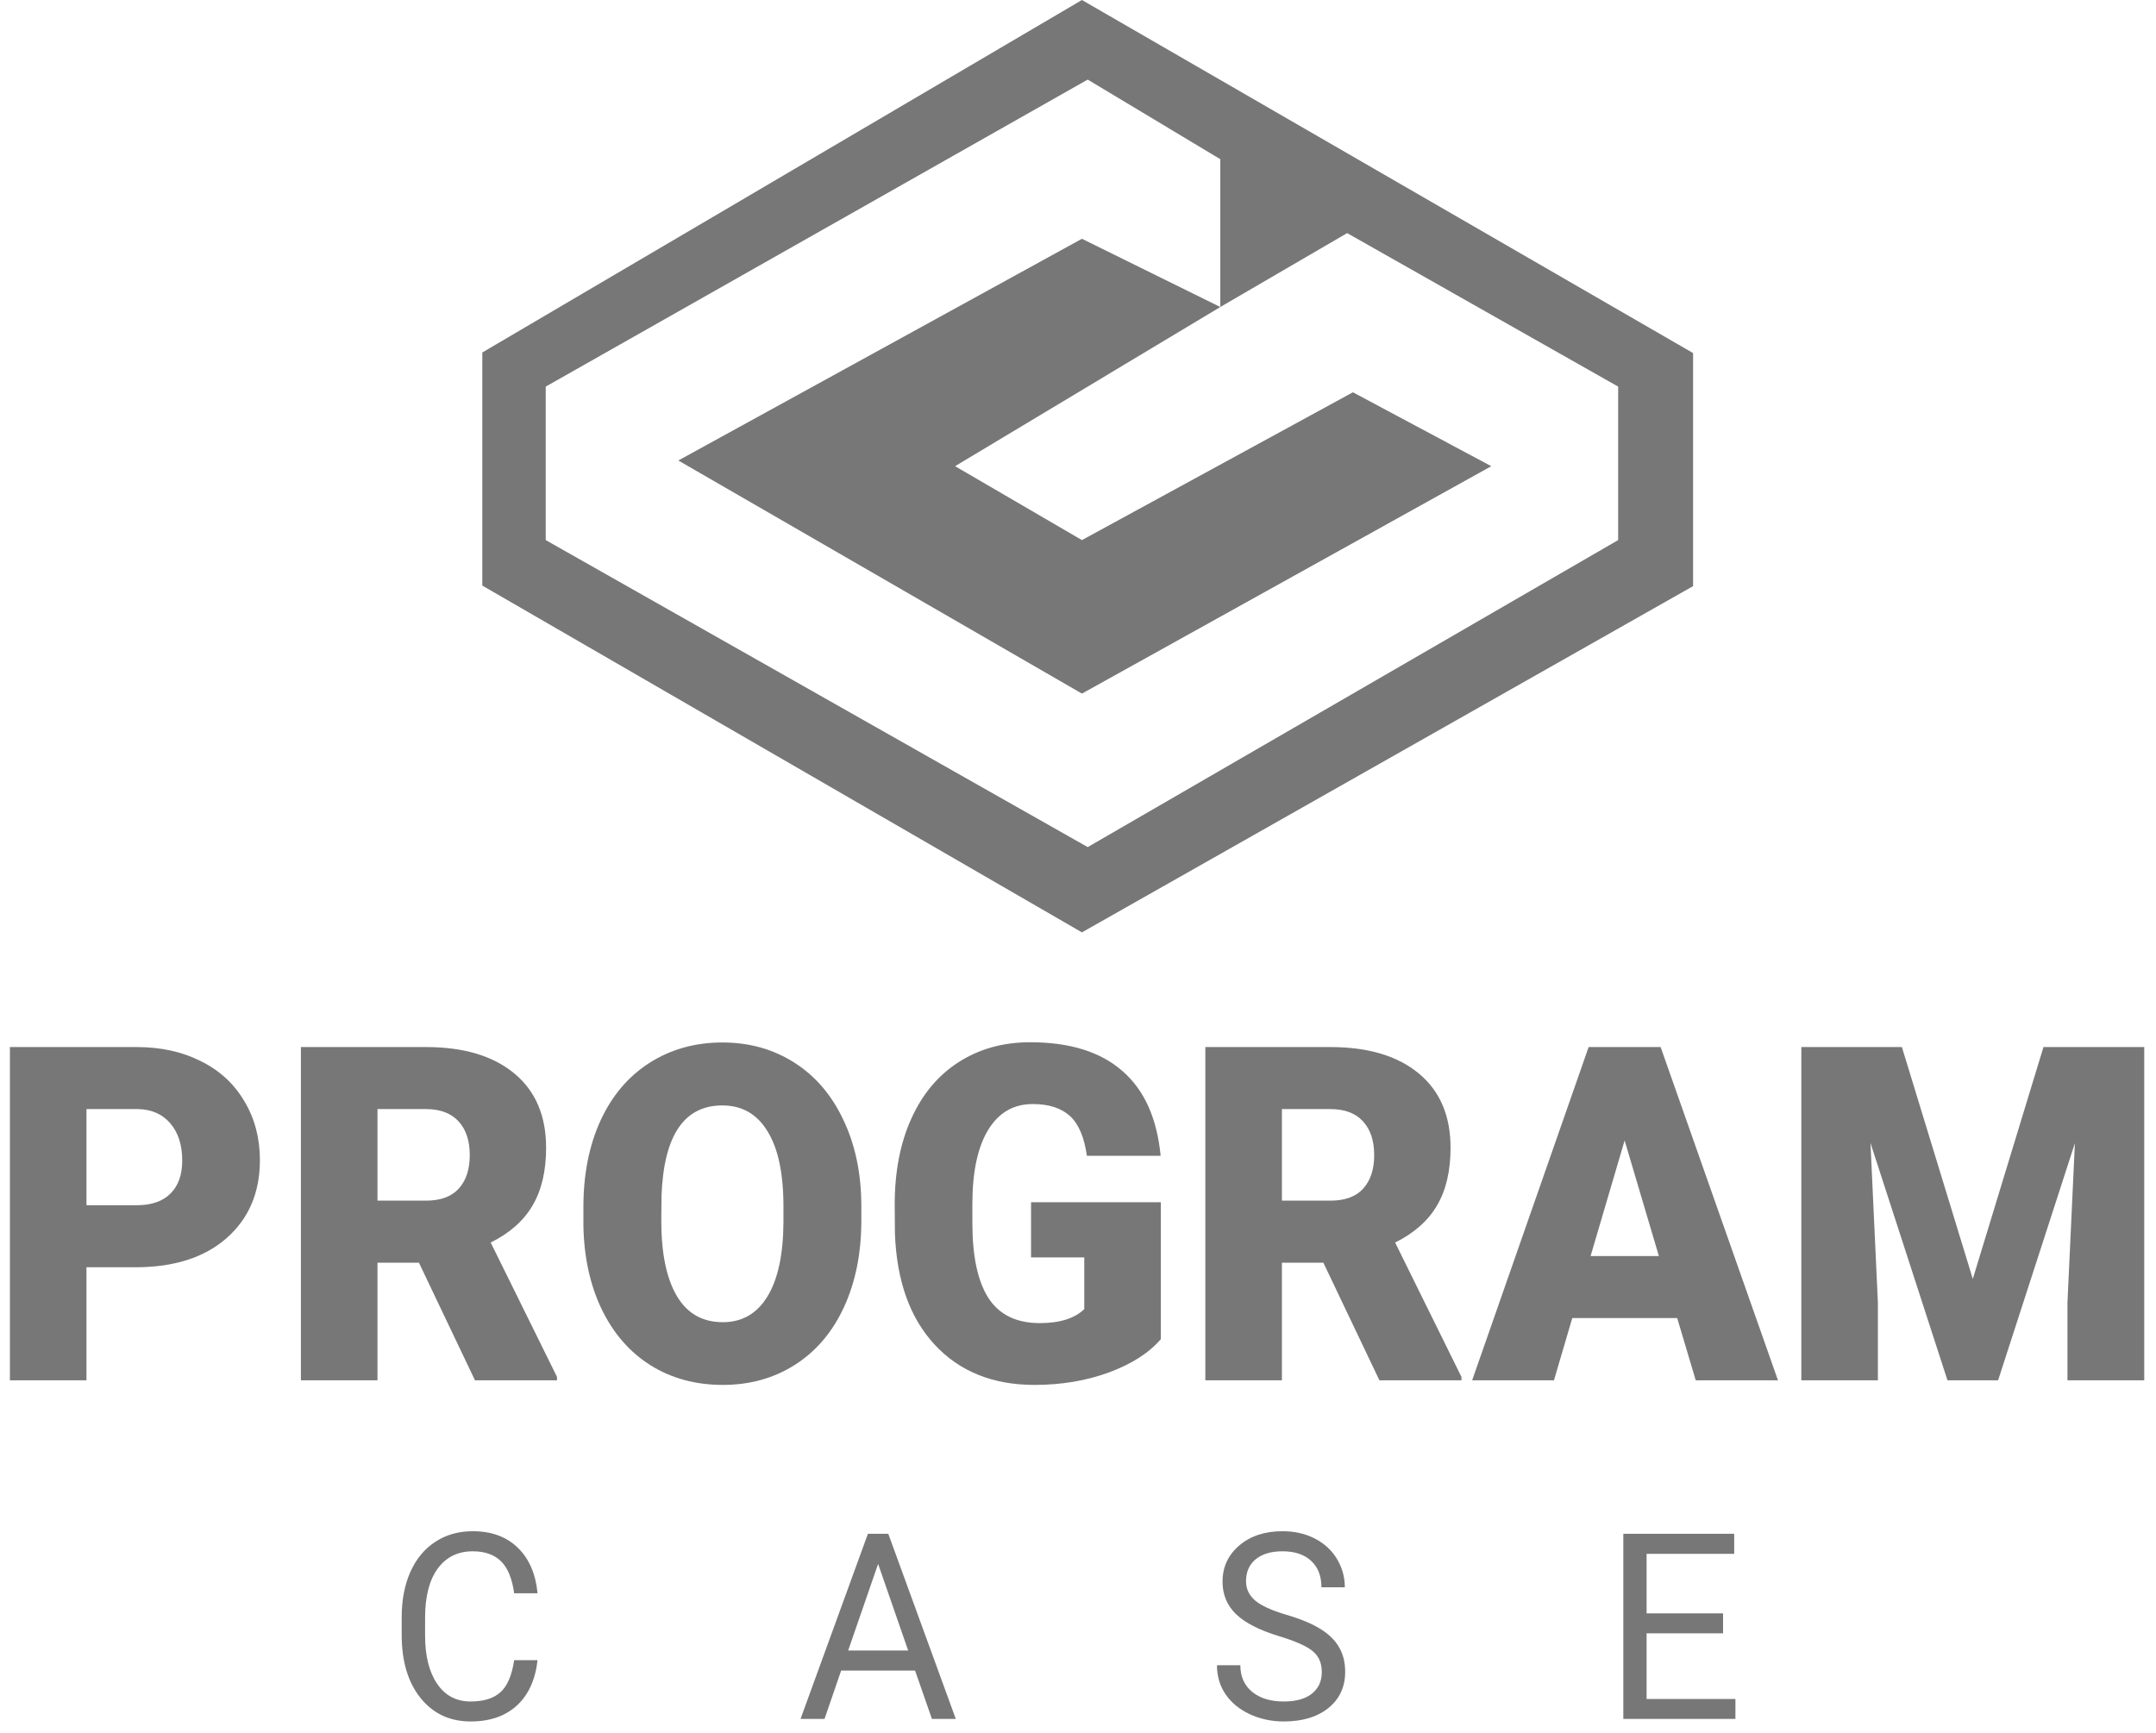
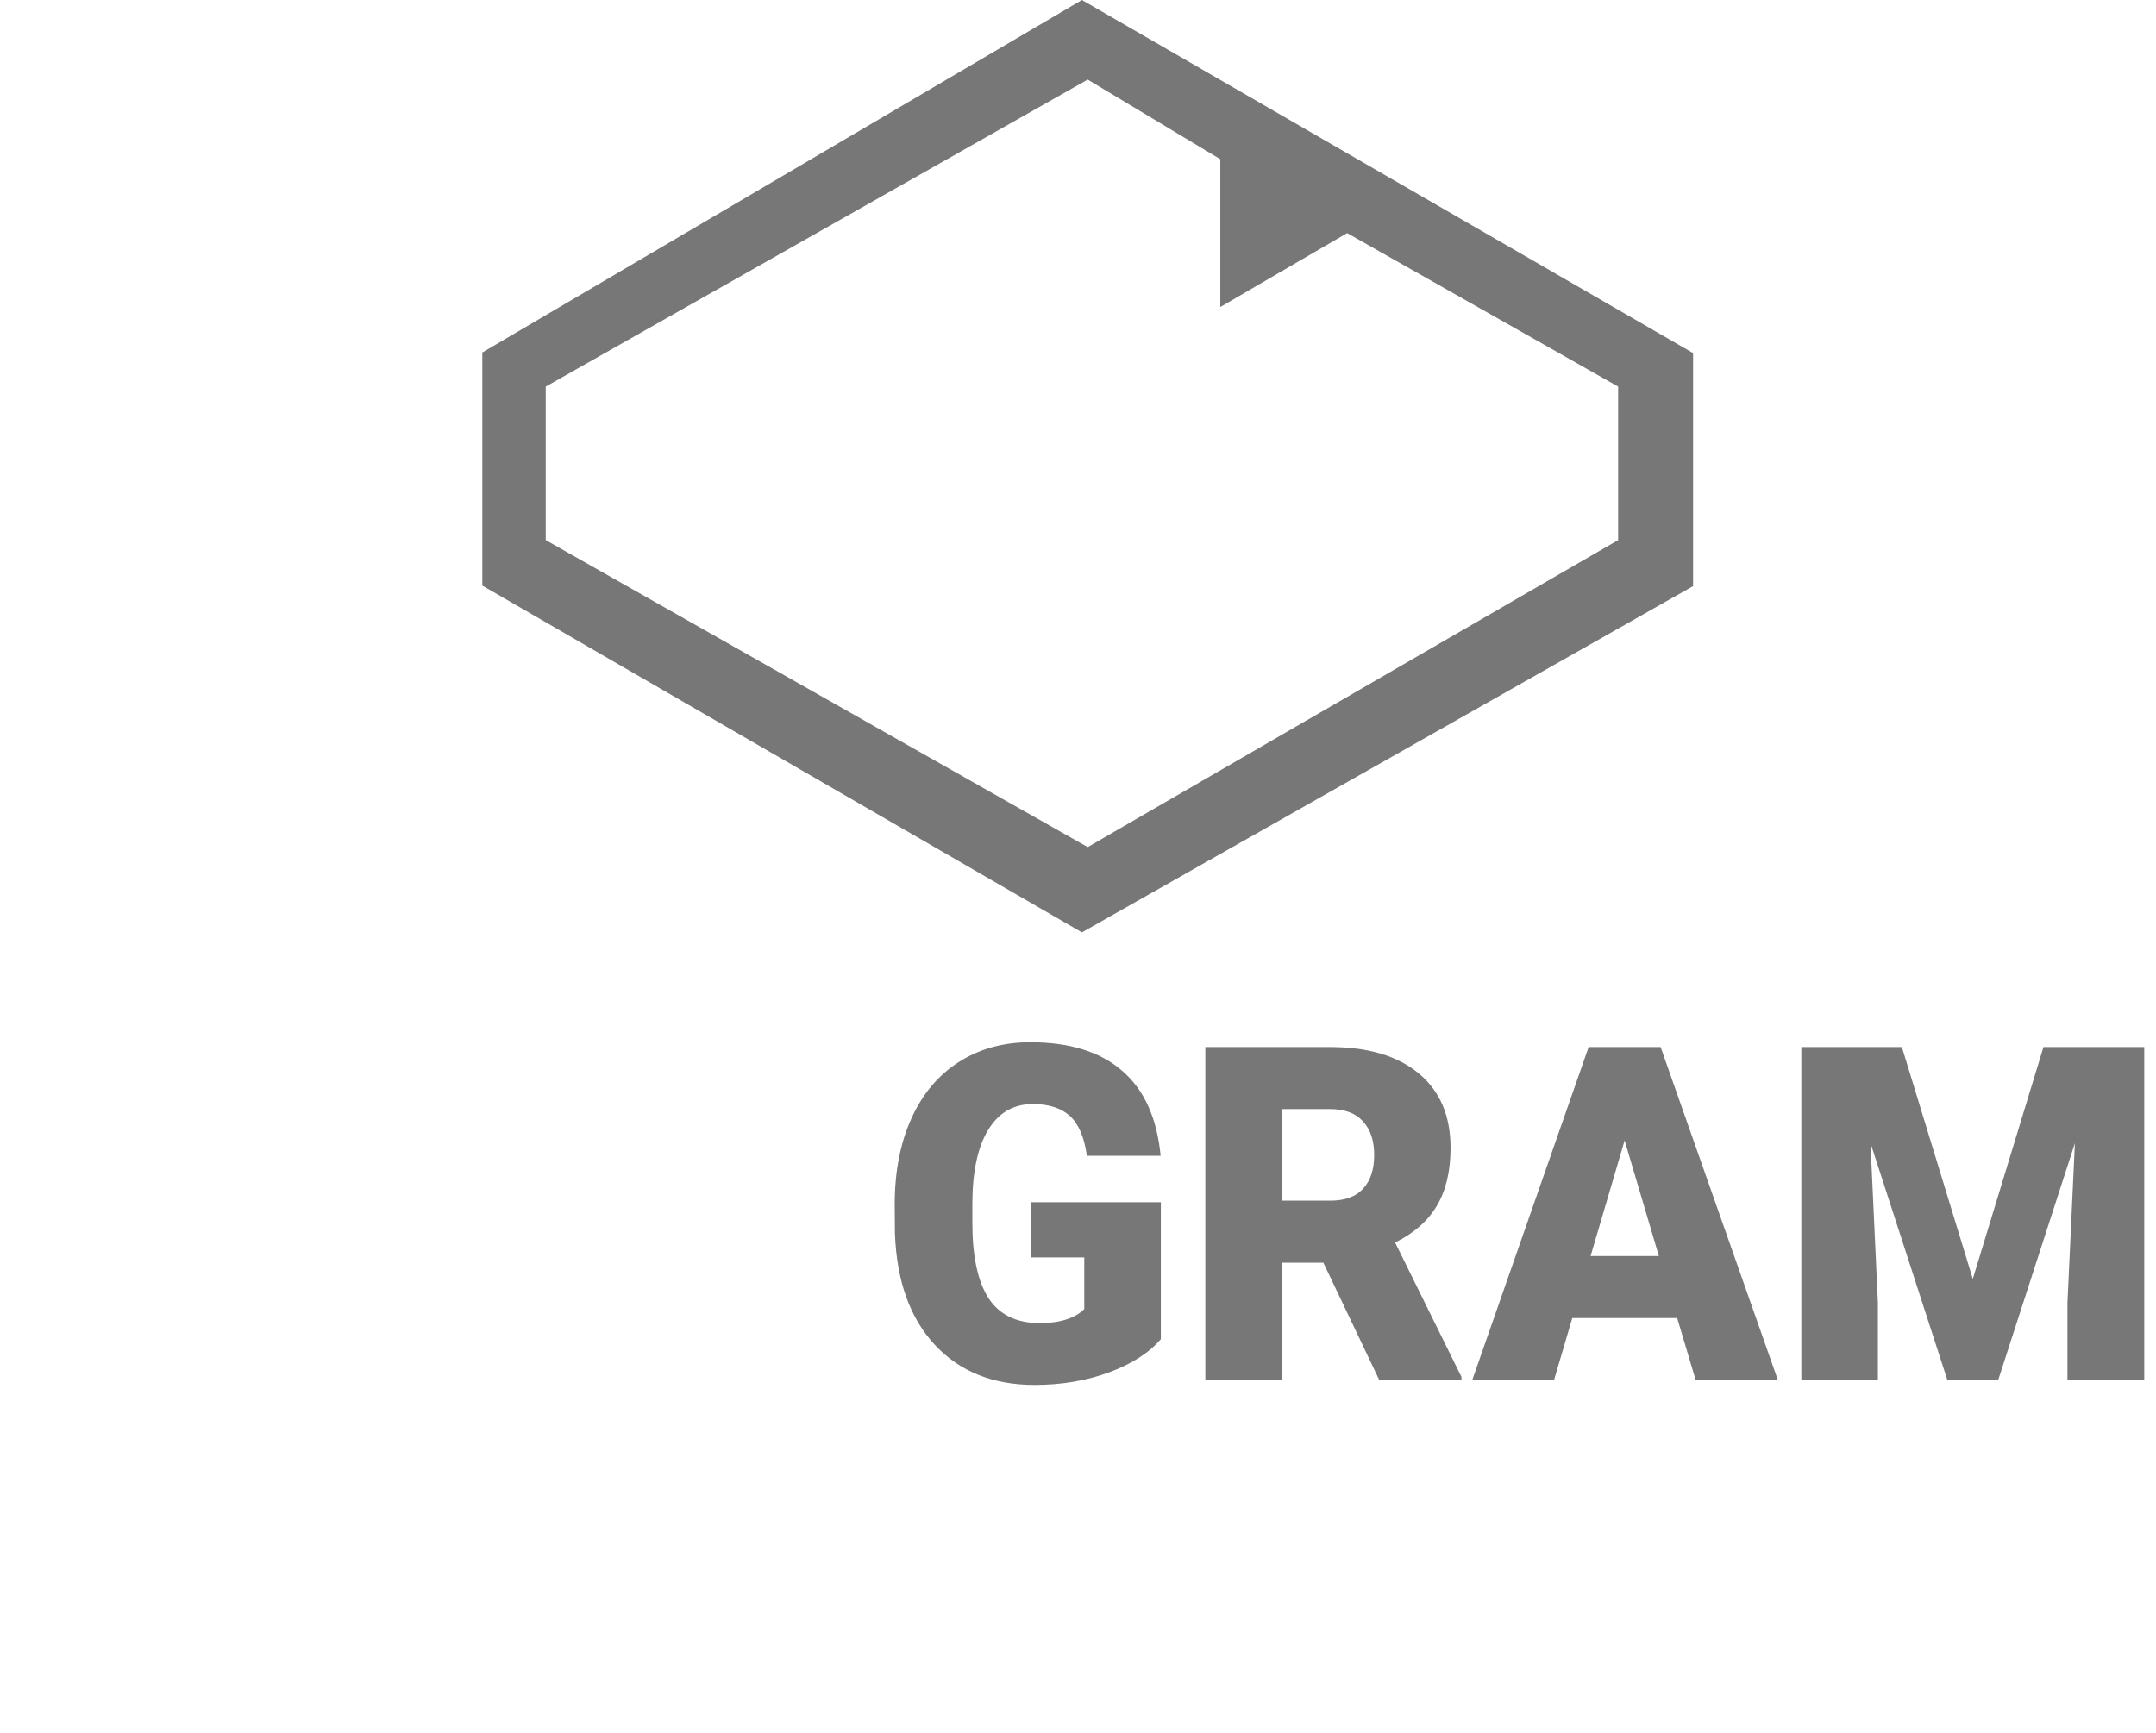
<svg xmlns="http://www.w3.org/2000/svg" width="153" height="123" viewBox="0 0 153 123" fill="none">
-   <path d="M38.147 117.842C37.992 119.232 37.502 120.306 36.677 121.064C35.857 121.816 34.764 122.193 33.4 122.193C31.921 122.193 30.734 121.636 29.839 120.523C28.951 119.409 28.506 117.92 28.506 116.054V114.791C28.506 113.569 28.713 112.495 29.125 111.568C29.544 110.641 30.135 109.931 30.897 109.438C31.66 108.938 32.543 108.689 33.546 108.689C34.876 108.689 35.943 109.08 36.745 109.862C37.548 110.639 38.015 111.716 38.147 113.094H36.487C36.344 112.047 36.032 111.288 35.55 110.819C35.074 110.35 34.406 110.115 33.546 110.115C32.491 110.115 31.663 110.524 31.061 111.342C30.464 112.161 30.166 113.325 30.166 114.836V116.109C30.166 117.535 30.45 118.669 31.017 119.512C31.585 120.354 32.379 120.775 33.4 120.775C34.317 120.775 35.02 120.559 35.507 120.125C36 119.686 36.327 118.925 36.487 117.842H38.147ZM64.938 118.582H59.691L58.513 122.012H56.81L61.592 108.869H63.037L67.827 122.012H66.133L64.938 118.582ZM60.19 117.156H64.447L62.315 111.009L60.19 117.156ZM90.816 116.154C89.4 115.726 88.368 115.203 87.72 114.583C87.078 113.957 86.757 113.187 86.757 112.272C86.757 111.237 87.15 110.383 87.935 109.709C88.726 109.029 89.753 108.689 91.014 108.689C91.874 108.689 92.639 108.863 93.31 109.212C93.987 109.561 94.509 110.043 94.876 110.656C95.248 111.27 95.435 111.941 95.435 112.669H93.775C93.775 111.875 93.534 111.252 93.052 110.801C92.571 110.344 91.891 110.115 91.014 110.115C90.2 110.115 89.564 110.304 89.105 110.684C88.652 111.057 88.425 111.577 88.425 112.245C88.425 112.781 88.64 113.235 89.07 113.608C89.506 113.975 90.243 114.312 91.281 114.619C92.324 114.926 93.138 115.266 93.723 115.639C94.314 116.006 94.749 116.436 95.03 116.93C95.317 117.423 95.46 118.004 95.46 118.672C95.46 119.737 95.065 120.592 94.274 121.236C93.482 121.874 92.424 122.193 91.1 122.193C90.24 122.193 89.437 122.021 88.692 121.678C87.947 121.329 87.37 120.854 86.963 120.252C86.562 119.65 86.361 118.967 86.361 118.203H88.021C88.021 118.997 88.299 119.626 88.855 120.089C89.417 120.547 90.165 120.775 91.1 120.775C91.972 120.775 92.639 120.589 93.104 120.216C93.568 119.843 93.801 119.334 93.801 118.69C93.801 118.046 93.586 117.55 93.156 117.201C92.725 116.846 91.946 116.497 90.816 116.154ZM122.277 115.937H116.85V120.595H123.154V122.012H115.198V108.869H123.068V110.295H116.85V114.52H122.277V115.937Z" fill="#777777" />
-   <path fill-rule="evenodd" clip-rule="evenodd" d="M67.778 33.091L76.779 38.337L96.009 27.845L105.829 33.091L76.779 49.233L48.138 32.687L76.779 16.949L86.599 21.792L67.778 33.091Z" fill="#777777" />
  <path fill-rule="evenodd" clip-rule="evenodd" d="M76.779 0L34.227 25.02V41.566L76.779 66.182L120.149 41.606V25.061L76.779 0ZM114.831 38.337L77.188 60.129L38.728 38.337V27.441L77.188 5.65L86.599 11.299V21.792L95.6 16.546L114.831 27.441V38.337Z" fill="#777777" />
-   <path d="M6.136 89.953V97.979H0.703V74.322H9.697C11.421 74.322 12.943 74.658 14.264 75.329C15.595 75.99 16.622 76.938 17.344 78.173C18.077 79.397 18.444 80.789 18.444 82.349C18.444 84.656 17.654 86.503 16.075 87.889C14.506 89.265 12.349 89.953 9.604 89.953H6.136ZM6.136 85.55H9.697C10.75 85.55 11.55 85.273 12.097 84.721C12.654 84.169 12.932 83.389 12.932 82.381C12.932 81.276 12.649 80.394 12.081 79.733C11.513 79.072 10.739 78.736 9.759 78.725H6.136V85.55ZM29.729 89.628H26.788V97.979H21.354V74.322H30.224C32.897 74.322 34.987 74.945 36.494 76.191C38.001 77.436 38.754 79.197 38.754 81.471C38.754 83.118 38.434 84.483 37.794 85.566C37.165 86.649 36.174 87.526 34.822 88.198L39.528 97.736V97.979H33.708L29.729 89.628ZM26.788 85.225H30.224C31.256 85.225 32.03 84.943 32.547 84.38C33.073 83.806 33.336 83.009 33.336 81.991C33.336 80.973 33.073 80.177 32.547 79.603C32.02 79.018 31.246 78.725 30.224 78.725H26.788V85.225ZM61.124 86.638C61.124 88.945 60.716 90.987 59.901 92.764C59.086 94.54 57.925 95.911 56.418 96.874C54.921 97.828 53.213 98.304 51.294 98.304C49.374 98.304 47.671 97.844 46.185 96.923C44.699 95.992 43.538 94.665 42.702 92.942C41.876 91.22 41.443 89.243 41.401 87.012V85.68C41.401 83.362 41.804 81.32 42.609 79.554C43.424 77.778 44.585 76.407 46.092 75.443C47.609 74.479 49.333 73.997 51.263 73.997C53.172 73.997 54.875 74.474 56.371 75.427C57.868 76.38 59.029 77.74 59.855 79.505C60.691 81.26 61.114 83.275 61.124 85.55V86.638ZM55.597 85.647C55.597 83.296 55.221 81.515 54.467 80.302C53.724 79.078 52.656 78.465 51.263 78.465C48.538 78.465 47.098 80.61 46.944 84.9L46.928 86.638C46.928 88.956 47.294 90.738 48.027 91.984C48.76 93.23 49.849 93.852 51.294 93.852C52.666 93.852 53.724 93.24 54.467 92.016C55.21 90.792 55.587 89.032 55.597 86.736V85.647Z" fill="#777777" />
  <path d="M82.379 95.055C81.543 96.03 80.32 96.815 78.71 97.411C77.1 98.006 75.336 98.304 73.416 98.304C70.464 98.304 68.106 97.356 66.341 95.461C64.576 93.565 63.632 90.928 63.508 87.548L63.493 85.501C63.493 83.172 63.885 81.141 64.669 79.408C65.454 77.664 66.573 76.326 68.028 75.395C69.494 74.452 71.187 73.981 73.106 73.981C75.913 73.981 78.091 74.658 79.639 76.012C81.198 77.355 82.106 79.365 82.364 82.04H77.131C76.945 80.719 76.543 79.776 75.924 79.213C75.305 78.65 74.427 78.368 73.292 78.368C71.93 78.368 70.877 78.975 70.134 80.188C69.391 81.401 69.014 83.134 69.004 85.387V86.817C69.004 89.178 69.386 90.955 70.149 92.146C70.924 93.327 72.136 93.917 73.787 93.917C75.201 93.917 76.254 93.587 76.945 92.926V89.254H73.168V85.338H82.379V95.055ZM93.912 89.628H90.971V97.979H85.537V74.322H94.408C97.081 74.322 99.171 74.945 100.678 76.191C102.184 77.436 102.938 79.197 102.938 81.471C102.938 83.118 102.618 84.483 101.978 85.566C101.348 86.649 100.357 87.526 99.005 88.198L103.712 97.736V97.979H97.891L93.912 89.628ZM90.971 85.225H94.408C95.44 85.225 96.214 84.943 96.73 84.38C97.256 83.806 97.519 83.009 97.519 81.991C97.519 80.973 97.256 80.177 96.73 79.603C96.204 79.018 95.43 78.725 94.408 78.725H90.971V85.225ZM119.022 93.56H111.576L110.276 97.979H104.47L112.737 74.322H117.846L126.174 97.979H120.338L119.022 93.56ZM112.876 89.157H117.722L115.291 80.951L112.876 89.157ZM134.967 74.322L139.999 90.781L145.014 74.322H152.166V97.979H146.717V92.455L147.244 81.146L141.794 97.979H138.203L132.738 81.13L133.264 92.455V97.979H127.831V74.322H134.967Z" fill="#777777" />
</svg>